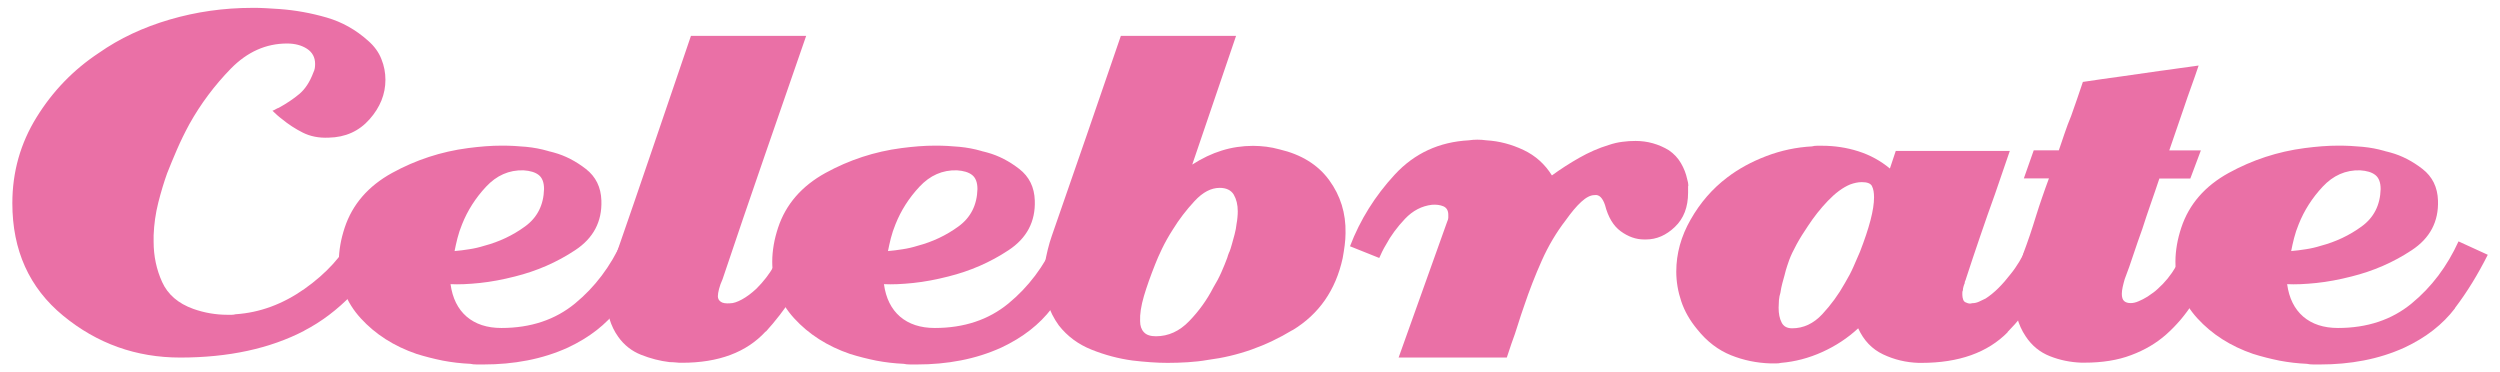
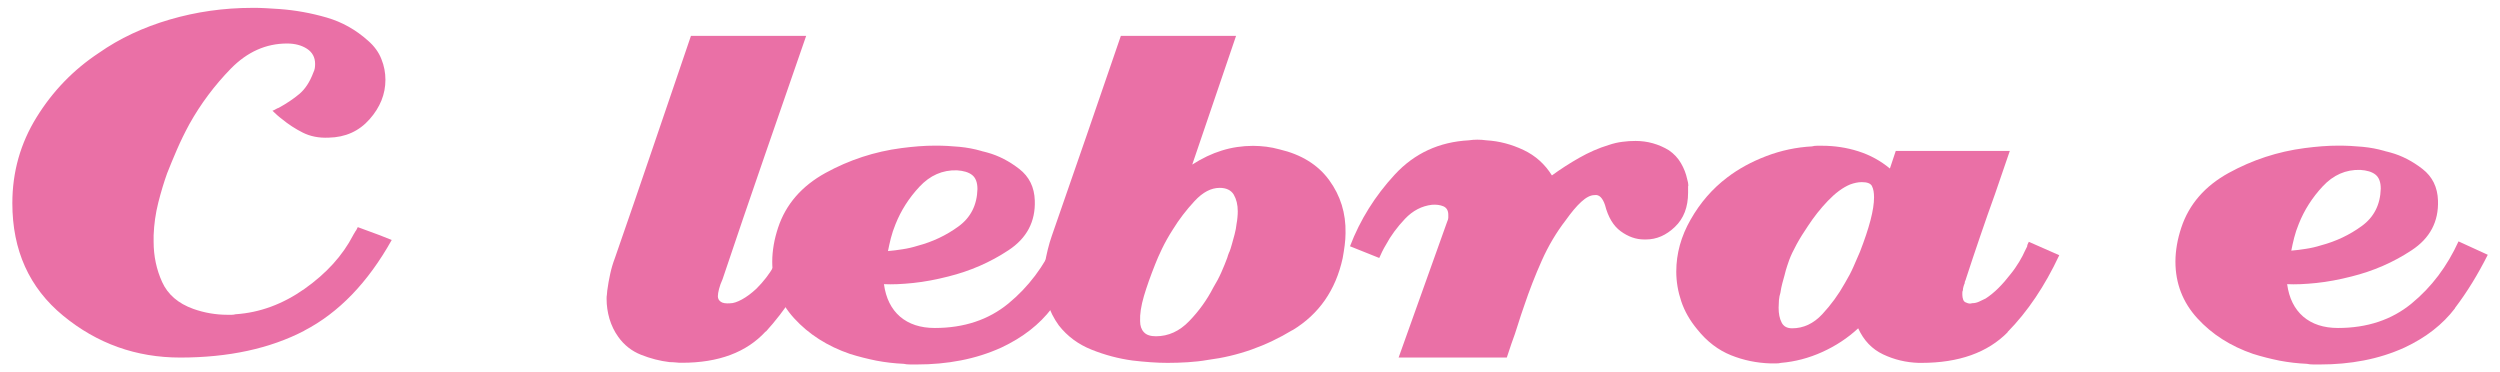
<svg xmlns="http://www.w3.org/2000/svg" id="_レイヤー_1" viewBox="0 0 235 35">
  <defs>
    <style>.cls-1{fill:#ea70a6;}</style>
  </defs>
  <path class="cls-1" d="m28.62,31.08c-3.24,1.69-7.14,2.53-11.68,2.53-4.14,0-7.81-1.31-11-3.93-3.19-2.62-4.78-6.15-4.78-10.58,0-2.93.76-5.63,2.28-8.08,1.52-2.46,3.47-4.47,5.86-6.05,1.94-1.36,4.16-2.4,6.65-3.13,2.49-.73,5.08-1.1,7.75-1.1.44,0,.87,0,1.29.03.42.02.85.05,1.29.08,1.5.11,2.98.38,4.43.8,1.45.42,2.74,1.15,3.88,2.17.59.51,1.01,1.09,1.26,1.73.26.64.38,1.29.38,1.95,0,1.36-.5,2.59-1.49,3.71-.99,1.12-2.27,1.7-3.85,1.73-.92.04-1.72-.12-2.42-.47s-1.36-.78-1.98-1.29c-.15-.11-.29-.23-.44-.36-.15-.13-.29-.27-.44-.41.11-.04.21-.08.3-.14.09-.06.19-.1.3-.14.73-.4,1.37-.83,1.92-1.29s.99-1.13,1.32-2.01c.07-.15.12-.28.14-.41.02-.13.03-.26.03-.41,0-.62-.26-1.1-.77-1.43-.51-.33-1.14-.49-1.87-.49-1.98,0-3.74.79-5.28,2.36-1.54,1.58-2.84,3.32-3.9,5.22-.44.81-.83,1.61-1.18,2.42-.35.81-.65,1.54-.91,2.2-.29.81-.57,1.72-.83,2.75-.26,1.03-.4,2.05-.44,3.08v.6c0,1.36.27,2.62.8,3.79.53,1.17,1.51,2.02,2.94,2.53.51.18,1.04.32,1.57.41.53.09,1.07.14,1.62.14h.41c.13,0,.25-.02.36-.05,2.27-.15,4.43-.94,6.49-2.39,2.05-1.45,3.57-3.12,4.56-5.03.04-.07.07-.14.11-.19.04-.06.07-.12.11-.19.04-.04.07-.09.11-.17.04-.07.07-.15.11-.22l2.09.77,1.1.44c-2.24,4-4.98,6.84-8.22,8.52Z" />
-   <path class="cls-1" d="m58.12,28.99c-1.14,1.5-2.71,2.73-4.73,3.68-1.21.55-2.48.95-3.82,1.21-1.34.26-2.7.38-4.1.38h-.66c-.22,0-.42-.02-.6-.06-.88-.04-1.74-.14-2.58-.3-.84-.17-1.67-.38-2.47-.63-2.13-.73-3.88-1.85-5.25-3.35-1.37-1.5-2.06-3.28-2.06-5.33,0-.51.05-1.04.14-1.57.09-.53.23-1.07.41-1.62.73-2.2,2.22-3.91,4.45-5.14,2.24-1.23,4.62-2.01,7.15-2.34.55-.07,1.09-.13,1.62-.17.53-.04,1.05-.06,1.57-.06.77,0,1.52.04,2.25.11.73.07,1.41.2,2.03.38.11.04.21.06.3.08.09.02.19.05.3.08,1.06.29,2.06.81,3,1.54s1.42,1.72,1.46,2.97c.07,1.98-.75,3.54-2.47,4.67-1.72,1.14-3.61,1.96-5.66,2.47-1.14.29-2.24.5-3.3.61-1.06.11-1.98.15-2.75.11.18,1.32.69,2.34,1.51,3.05.83.71,1.92,1.07,3.27,1.07,2.75,0,5.06-.77,6.93-2.31,1.87-1.54,3.33-3.48,4.4-5.83l2.75,1.26c-.92,1.83-1.94,3.5-3.08,5Zm-7.48-12.54c-.33-.26-.81-.4-1.43-.44-1.36-.04-2.53.48-3.52,1.54-.99,1.06-1.74,2.24-2.25,3.52-.18.44-.33.88-.44,1.32-.11.44-.2.84-.27,1.21.44-.04.9-.09,1.37-.17.48-.07.95-.18,1.43-.33,1.39-.37,2.67-.97,3.82-1.81,1.16-.84,1.75-2.02,1.79-3.52,0-.62-.17-1.06-.5-1.32Z" />
  <path class="cls-1" d="m71.97,31.16c-1.8,1.96-4.42,2.94-7.86,2.94-.18,0-.38,0-.58-.03-.2-.02-.39-.03-.58-.03-.92-.11-1.81-.34-2.69-.69-.88-.35-1.59-.91-2.14-1.68-.37-.51-.64-1.08-.83-1.7-.18-.62-.27-1.25-.27-1.87,0-.15,0-.28.03-.41.02-.13.03-.25.03-.36.07-.55.17-1.08.28-1.59.11-.51.26-1.01.44-1.48,1.21-3.48,2.41-6.97,3.6-10.47,1.19-3.5,2.37-6.97,3.55-10.42h10.83c-1.32,3.81-2.64,7.62-3.96,11.44s-2.62,7.62-3.9,11.44c-.15.33-.26.63-.33.91-.07.28-.11.5-.11.69,0,.22.09.39.28.52.18.13.48.17.88.14.29,0,.66-.12,1.1-.36.44-.24.9-.58,1.37-1.02.66-.66,1.2-1.36,1.62-2.09.42-.73.82-1.5,1.18-2.31l2.75,1.32c-1.32,2.79-2.88,5.16-4.67,7.12Z" />
  <path class="cls-1" d="m98.86,28.99c-1.14,1.5-2.71,2.73-4.73,3.68-1.21.55-2.48.95-3.82,1.21-1.34.26-2.7.38-4.1.38h-.66c-.22,0-.42-.02-.6-.06-.88-.04-1.74-.14-2.58-.3-.84-.17-1.67-.38-2.47-.63-2.13-.73-3.88-1.85-5.25-3.35-1.37-1.5-2.06-3.28-2.06-5.33,0-.51.05-1.04.14-1.57.09-.53.23-1.07.41-1.62.73-2.2,2.22-3.91,4.45-5.14,2.24-1.23,4.62-2.01,7.15-2.34.55-.07,1.09-.13,1.62-.17.53-.04,1.05-.06,1.57-.06.77,0,1.52.04,2.25.11.73.07,1.41.2,2.03.38.11.04.21.06.3.08.09.02.19.05.3.08,1.06.29,2.06.81,3,1.54s1.42,1.72,1.46,2.97c.07,1.98-.75,3.54-2.47,4.67-1.72,1.14-3.61,1.96-5.66,2.47-1.14.29-2.24.5-3.3.61-1.06.11-1.98.15-2.75.11.18,1.32.69,2.34,1.51,3.05.83.71,1.92,1.07,3.27,1.07,2.75,0,5.06-.77,6.93-2.31,1.87-1.54,3.33-3.48,4.4-5.83l2.75,1.26c-.92,1.83-1.94,3.5-3.08,5Zm-7.48-12.54c-.33-.26-.81-.4-1.43-.44-1.36-.04-2.53.48-3.52,1.54-.99,1.06-1.74,2.24-2.25,3.52-.18.44-.33.88-.44,1.32-.11.44-.2.84-.27,1.21.44-.04.9-.09,1.37-.17.48-.07.95-.18,1.43-.33,1.39-.37,2.67-.97,3.82-1.81,1.16-.84,1.75-2.02,1.79-3.52,0-.62-.17-1.06-.5-1.32Z" />
  <path class="cls-1" d="m121.49,31.03c-2.47,1.5-5.12,2.44-7.94,2.8-.62.11-1.26.18-1.9.22-.64.04-1.27.06-1.9.06-.51,0-1.04-.02-1.59-.06s-1.12-.09-1.7-.16c-1.32-.18-2.6-.52-3.85-1.02s-2.27-1.25-3.08-2.28c-.48-.66-.83-1.37-1.07-2.12-.24-.75-.36-1.53-.36-2.34,0-.22,0-.44.03-.66.02-.22.04-.44.08-.66.07-.44.17-.89.28-1.35.11-.46.24-.89.38-1.29,1.1-3.15,2.19-6.3,3.27-9.43,1.08-3.13,2.15-6.26,3.22-9.37h10.83l-4.12,12.1c.92-.59,1.84-1.03,2.78-1.32.93-.29,1.92-.44,2.94-.44.4,0,.82.03,1.24.08.42.05.83.14,1.24.25,2.05.48,3.61,1.44,4.67,2.89,1.06,1.45,1.58,3.11,1.54,4.98,0,.37-.03.75-.08,1.15s-.12.81-.19,1.21c-.66,3.01-2.23,5.26-4.7,6.76Zm-5.94-7.31c.09-.22.17-.48.25-.77.07-.26.16-.56.25-.91.09-.35.16-.69.19-1.02.04-.18.06-.38.08-.58.02-.2.03-.39.03-.58,0-.62-.13-1.14-.38-1.57-.26-.42-.7-.63-1.32-.63-.81,0-1.59.41-2.36,1.24-.77.83-1.45,1.71-2.04,2.67-.4.62-.74,1.23-1.02,1.81-.28.59-.49,1.06-.63,1.43-.44,1.1-.8,2.11-1.07,3.02-.27.92-.39,1.71-.36,2.36,0,.44.12.79.36,1.04.24.26.61.38,1.13.38,1.17,0,2.22-.48,3.13-1.43.92-.95,1.67-2,2.25-3.13.29-.48.55-.96.77-1.46.22-.5.4-.94.55-1.35.04-.15.1-.33.19-.55Z" />
  <path class="cls-1" d="m158.68,17.5v.61c0,1.36-.41,2.43-1.24,3.22-.82.79-1.73,1.18-2.72,1.18h-.17c-.77,0-1.5-.26-2.2-.77s-1.19-1.34-1.48-2.47c-.11-.33-.25-.58-.41-.74s-.36-.23-.58-.19c-.37,0-.78.21-1.24.63-.46.42-.94,1-1.46,1.73-.88,1.14-1.63,2.4-2.25,3.79-.62,1.39-1.17,2.8-1.65,4.23-.22.62-.42,1.23-.6,1.81-.18.59-.38,1.17-.6,1.76-.07.22-.15.44-.22.66-.07.22-.15.44-.22.66h-10.17l4.56-12.76c.07-.15.11-.28.11-.38v-.28c0-.4-.16-.67-.47-.8-.31-.13-.67-.17-1.07-.14-.95.11-1.8.55-2.53,1.32-.73.77-1.34,1.59-1.81,2.47-.11.18-.22.38-.33.6-.11.22-.2.42-.28.61l-2.75-1.1c.95-2.49,2.36-4.74,4.21-6.74,1.85-2,4.17-3.07,6.96-3.22.26-.04.52-.06.8-.06s.56.02.85.06c1.21.07,2.37.38,3.49.91,1.12.53,2.01,1.33,2.67,2.39.81-.59,1.66-1.14,2.56-1.65.9-.51,1.82-.92,2.78-1.21.44-.15.87-.25,1.29-.3.42-.06.83-.08,1.24-.08.55,0,1.09.07,1.62.22.53.15,1.04.37,1.51.66.48.33.85.73,1.13,1.21.28.48.47.97.58,1.48.07.22.11.44.11.66Z" />
  <path class="cls-1" d="m188.73,31.22c-1.89,1.92-4.59,2.89-8.11,2.89h-.28c-1.17-.04-2.28-.3-3.33-.8-1.04-.49-1.82-1.31-2.34-2.45-.99.92-2.12,1.66-3.38,2.23-1.26.57-2.56.91-3.88,1.02-.15.04-.3.05-.47.05h-.52c-1.28-.04-2.52-.29-3.71-.77-1.19-.48-2.25-1.28-3.16-2.42-.7-.84-1.2-1.72-1.51-2.64-.31-.92-.47-1.85-.47-2.8,0-1.69.45-3.32,1.35-4.89.9-1.58,2.04-2.9,3.44-3.96,1.06-.81,2.29-1.48,3.68-2.01,1.39-.53,2.82-.83,4.29-.91.15-.04.3-.06.47-.06h.47c1.17,0,2.31.17,3.41.52,1.1.35,2.09.89,2.97,1.62l.55-1.65h10.72c-.22.66-.45,1.33-.69,2.01-.24.68-.47,1.35-.69,2.01-.48,1.32-.94,2.65-1.4,3.99-.46,1.34-.91,2.69-1.35,4.04,0,.04-.02.08-.05.14-.04.06-.06.14-.06.25-.04.07-.07.17-.11.3-.04.13-.06.25-.06.36-.04.07-.05.15-.05.22v.22c0,.15.03.29.08.44.05.15.16.24.3.28.07.04.16.06.25.08.09.02.19,0,.3-.03.22,0,.43-.05.63-.14.2-.09.41-.19.63-.3.4-.26.81-.59,1.21-.99.4-.4.77-.83,1.1-1.26.33-.4.61-.81.85-1.21.24-.4.41-.73.52-.99.04-.07.07-.15.11-.22.04-.07.07-.15.11-.22,0-.07.02-.15.05-.22s.07-.15.11-.22l2.86,1.26c-1.36,2.9-2.98,5.31-4.87,7.23Zm-12.76-13.72c-.13-.26-.45-.38-.96-.38-.18,0-.37.02-.55.06-.18.04-.37.09-.55.16-.7.29-1.39.81-2.09,1.54-.7.73-1.32,1.52-1.87,2.36-.4.59-.76,1.16-1.07,1.73-.31.57-.54,1.05-.69,1.46-.04.11-.1.29-.19.55-.09.26-.17.55-.25.88-.07.26-.15.52-.22.8-.07.27-.13.56-.17.85-.07.22-.12.46-.14.71-.02.26-.03.5-.03.71,0,.55.09,1.01.28,1.38.18.37.51.55.99.55,1.06,0,2.01-.44,2.83-1.32.82-.88,1.53-1.85,2.12-2.91.33-.55.61-1.08.83-1.59.22-.51.42-.97.6-1.38.44-1.14.77-2.12.99-2.97.22-.84.33-1.56.33-2.14,0-.44-.06-.79-.19-1.04Z" />
-   <path class="cls-1" d="m208.3,24.56c-.09.17-.17.34-.25.52-.59,1.17-1.23,2.31-1.92,3.41-.7,1.1-1.54,2.09-2.53,2.97-.92.81-2.01,1.45-3.27,1.92-1.26.48-2.72.71-4.37.71h-.33c-1.03-.04-2.01-.24-2.94-.61-.94-.37-1.7-.99-2.28-1.87-.37-.55-.63-1.14-.8-1.76-.17-.62-.25-1.26-.25-1.92,0-.18,0-.36.03-.52s.05-.34.08-.52c.07-.51.17-1.03.3-1.54.13-.51.26-1.01.41-1.49.22-.59.43-1.17.63-1.76.2-.59.39-1.19.58-1.81.18-.59.38-1.17.58-1.76.2-.59.41-1.17.63-1.76h-2.36l.93-2.64h2.36c.18-.55.37-1.09.55-1.62.18-.53.38-1.07.61-1.62.18-.51.37-1.04.55-1.57.18-.53.37-1.07.55-1.62,1.21-.18,2.42-.36,3.63-.52,1.21-.17,2.42-.34,3.63-.52.59-.07,1.19-.16,1.81-.25.62-.09,1.23-.17,1.81-.25-.22.66-.45,1.32-.69,1.98-.24.66-.47,1.32-.69,1.98-.22.66-.45,1.33-.69,2.01-.24.68-.47,1.35-.69,2.01h2.97l-.99,2.64h-2.91c-.26.77-.52,1.55-.8,2.34-.28.79-.54,1.59-.8,2.39-.29.81-.57,1.6-.83,2.39-.26.79-.53,1.57-.83,2.34-.07.26-.14.5-.19.74-.05.24-.08.45-.08.63,0,.33.07.56.22.69.15.13.35.19.61.19.22,0,.47-.05.74-.17.27-.11.56-.26.85-.44.15-.11.3-.22.47-.33.17-.11.32-.24.47-.38.7-.62,1.26-1.32,1.71-2.09.44-.77.84-1.56,1.21-2.36l2.8,1.32c-.07.18-.16.36-.25.52Z" />
-   <path class="cls-1" d="m230.76,28.99c-1.14,1.5-2.71,2.73-4.73,3.68-1.21.55-2.48.95-3.82,1.21-1.34.26-2.7.38-4.1.38h-.66c-.22,0-.42-.02-.6-.06-.88-.04-1.74-.14-2.58-.3-.84-.17-1.67-.38-2.47-.63-2.13-.73-3.88-1.85-5.25-3.35-1.37-1.5-2.06-3.28-2.06-5.33,0-.51.05-1.04.14-1.57.09-.53.23-1.07.41-1.62.73-2.2,2.22-3.91,4.45-5.14,2.24-1.23,4.62-2.01,7.15-2.34.55-.07,1.09-.13,1.62-.17.53-.04,1.05-.06,1.57-.06.77,0,1.52.04,2.25.11.73.07,1.41.2,2.03.38.11.04.21.06.3.08.09.02.19.05.3.08,1.06.29,2.06.81,3,1.54s1.42,1.72,1.46,2.97c.07,1.98-.75,3.54-2.47,4.67-1.72,1.14-3.61,1.96-5.66,2.47-1.14.29-2.24.5-3.3.61-1.06.11-1.98.15-2.75.11.18,1.32.69,2.34,1.51,3.05.83.71,1.92,1.07,3.27,1.07,2.75,0,5.06-.77,6.93-2.31,1.87-1.54,3.33-3.48,4.4-5.83l2.75,1.26c-.92,1.83-1.94,3.5-3.08,5Zm-7.48-12.54c-.33-.26-.81-.4-1.43-.44-1.36-.04-2.53.48-3.52,1.54-.99,1.06-1.74,2.24-2.25,3.52-.18.44-.33.88-.44,1.32-.11.44-.2.84-.27,1.21.44-.04.9-.09,1.37-.17.48-.07.95-.18,1.43-.33,1.39-.37,2.67-.97,3.82-1.81,1.16-.84,1.75-2.02,1.79-3.52,0-.62-.17-1.06-.5-1.32Z" />
+   <path class="cls-1" d="m230.76,28.99c-1.14,1.5-2.71,2.73-4.73,3.68-1.21.55-2.48.95-3.82,1.21-1.34.26-2.7.38-4.1.38h-.66c-.22,0-.42-.02-.6-.06-.88-.04-1.74-.14-2.58-.3-.84-.17-1.67-.38-2.47-.63-2.13-.73-3.88-1.85-5.25-3.35-1.37-1.5-2.06-3.28-2.06-5.33,0-.51.05-1.04.14-1.57.09-.53.23-1.07.41-1.62.73-2.2,2.22-3.91,4.45-5.14,2.24-1.23,4.62-2.01,7.15-2.34.55-.07,1.09-.13,1.62-.17.53-.04,1.05-.06,1.57-.06.77,0,1.52.04,2.25.11.73.07,1.41.2,2.03.38.11.04.21.06.3.08.09.02.19.05.3.08,1.06.29,2.06.81,3,1.54s1.42,1.72,1.46,2.97c.07,1.98-.75,3.54-2.47,4.67-1.72,1.14-3.61,1.96-5.66,2.47-1.14.29-2.24.5-3.3.61-1.06.11-1.98.15-2.75.11.18,1.32.69,2.34,1.51,3.05.83.71,1.92,1.07,3.27,1.07,2.75,0,5.06-.77,6.93-2.31,1.87-1.54,3.33-3.48,4.4-5.83l2.75,1.26c-.92,1.83-1.94,3.5-3.08,5m-7.48-12.54c-.33-.26-.81-.4-1.43-.44-1.36-.04-2.53.48-3.52,1.54-.99,1.06-1.74,2.24-2.25,3.52-.18.44-.33.88-.44,1.32-.11.44-.2.84-.27,1.21.44-.04.9-.09,1.37-.17.48-.07.95-.18,1.43-.33,1.39-.37,2.67-.97,3.82-1.81,1.16-.84,1.75-2.02,1.79-3.52,0-.62-.17-1.06-.5-1.32Z" />
</svg>